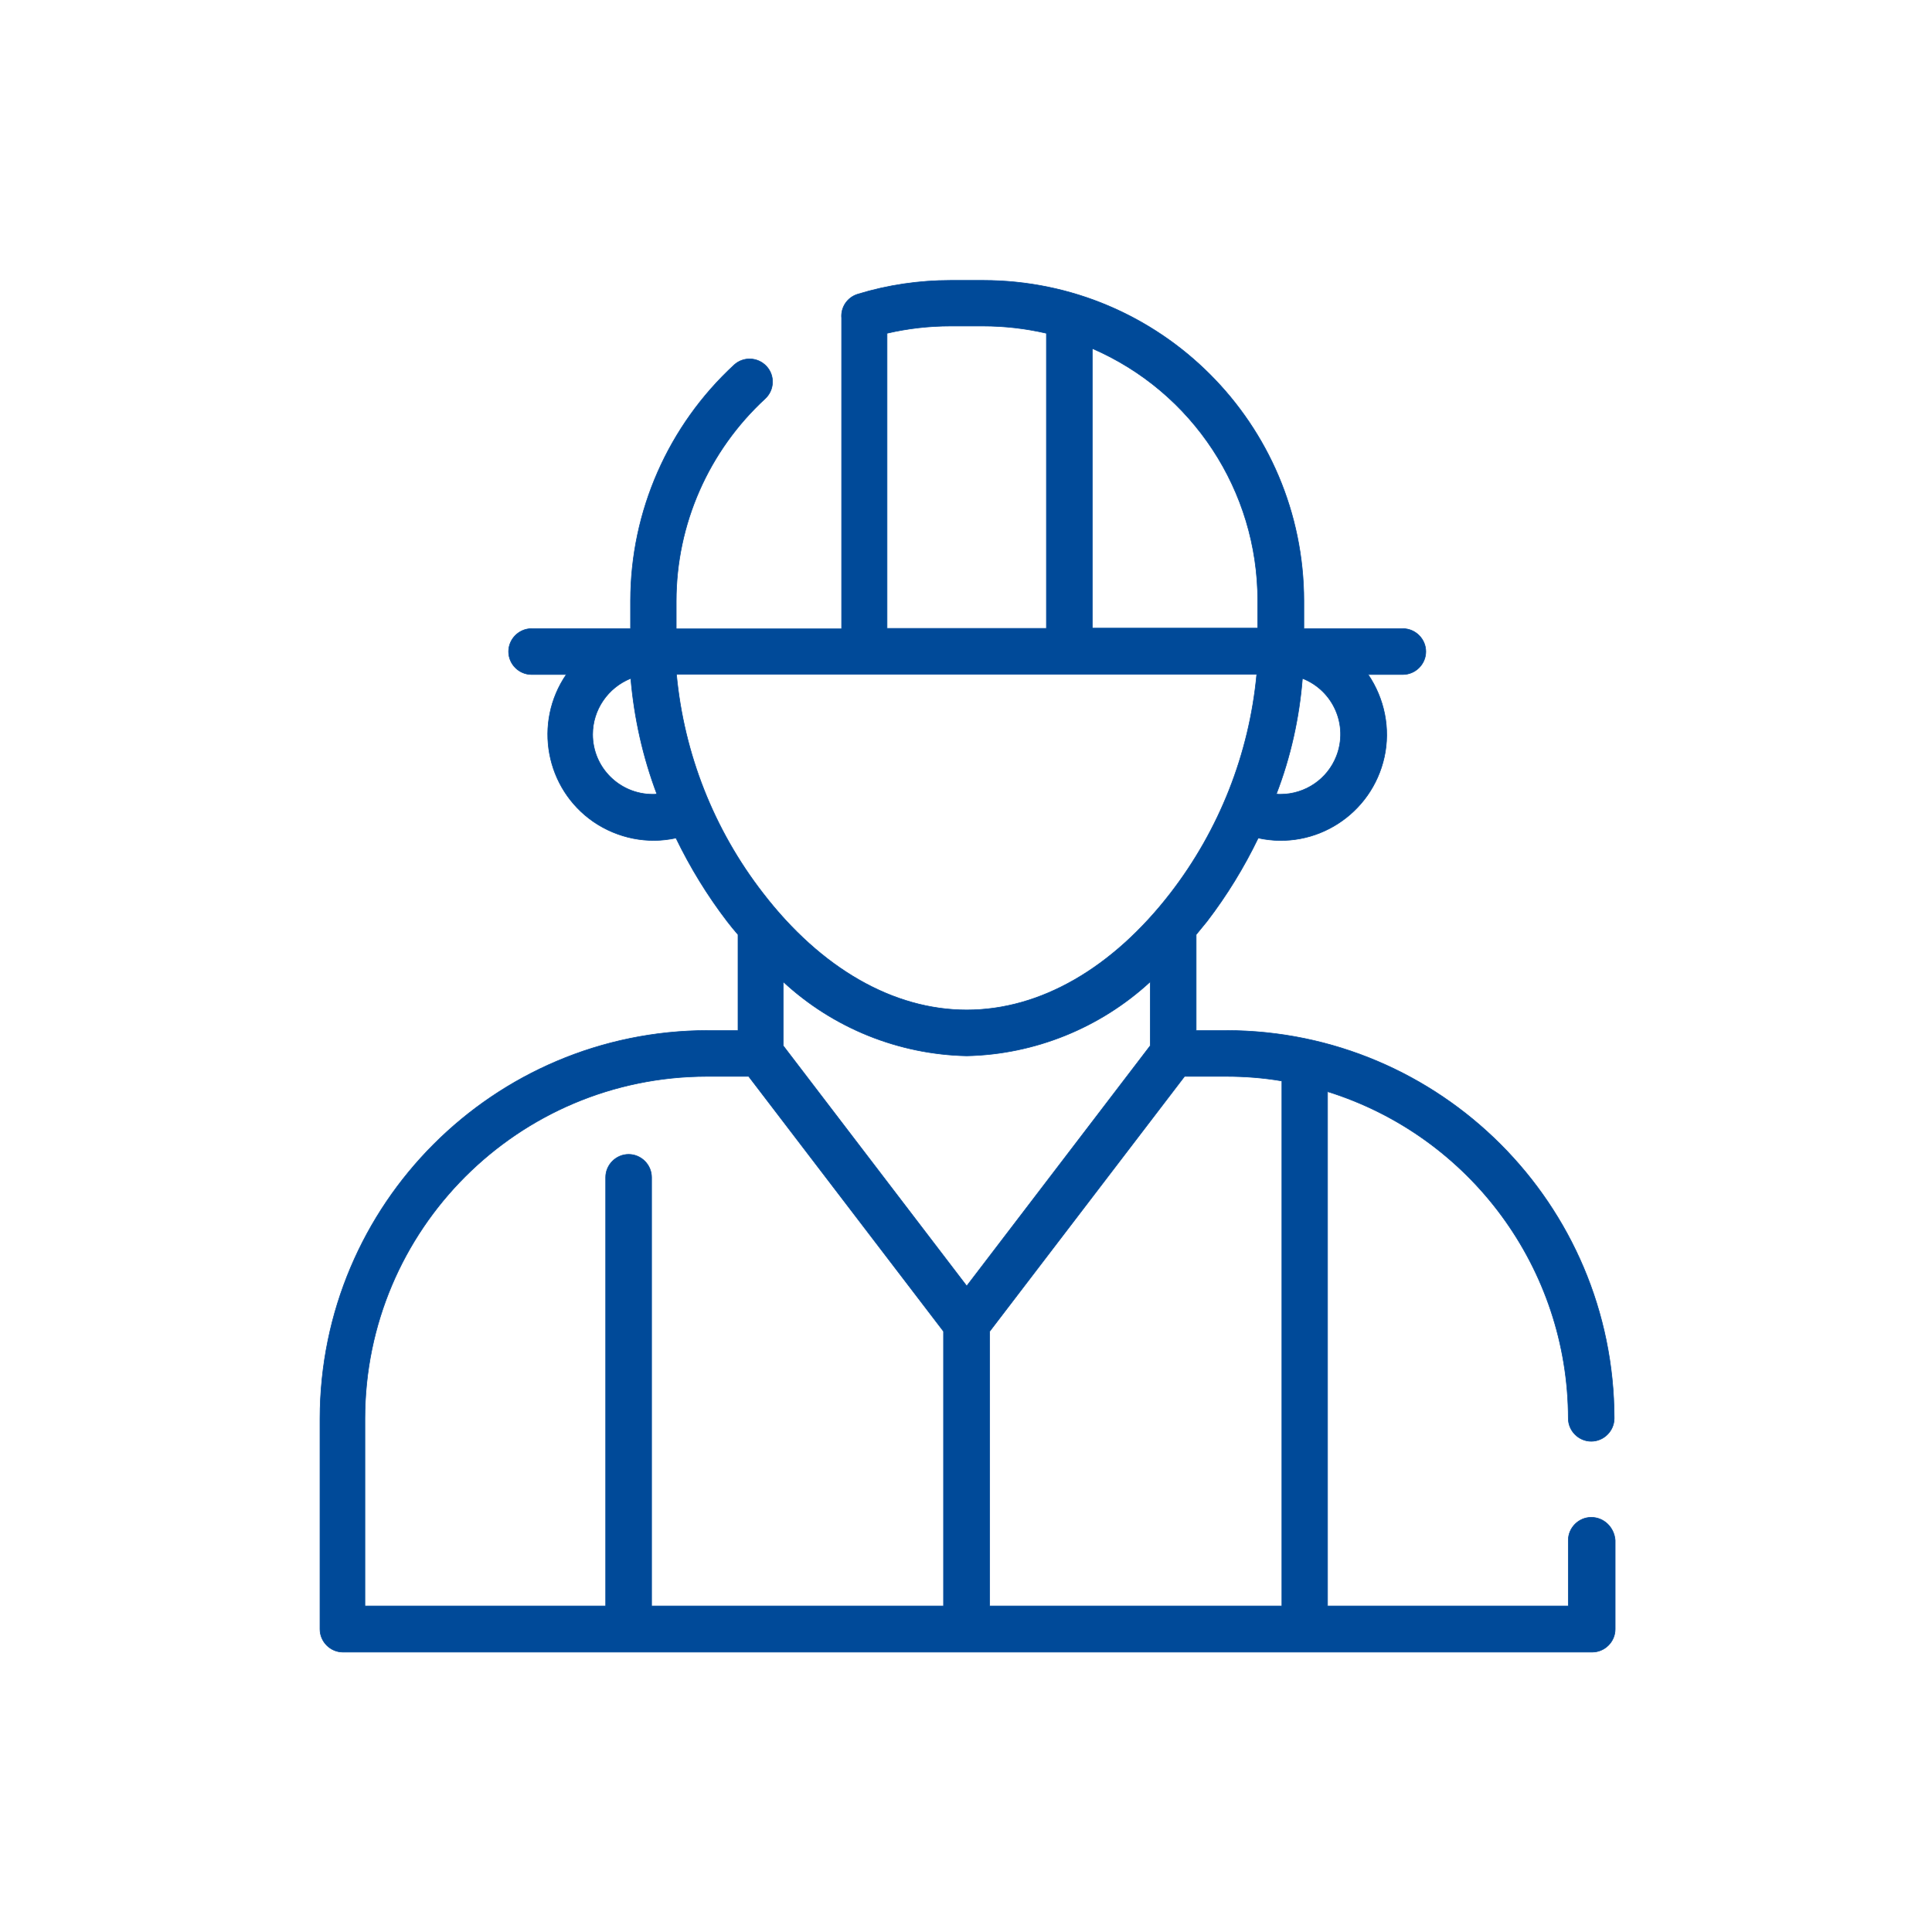
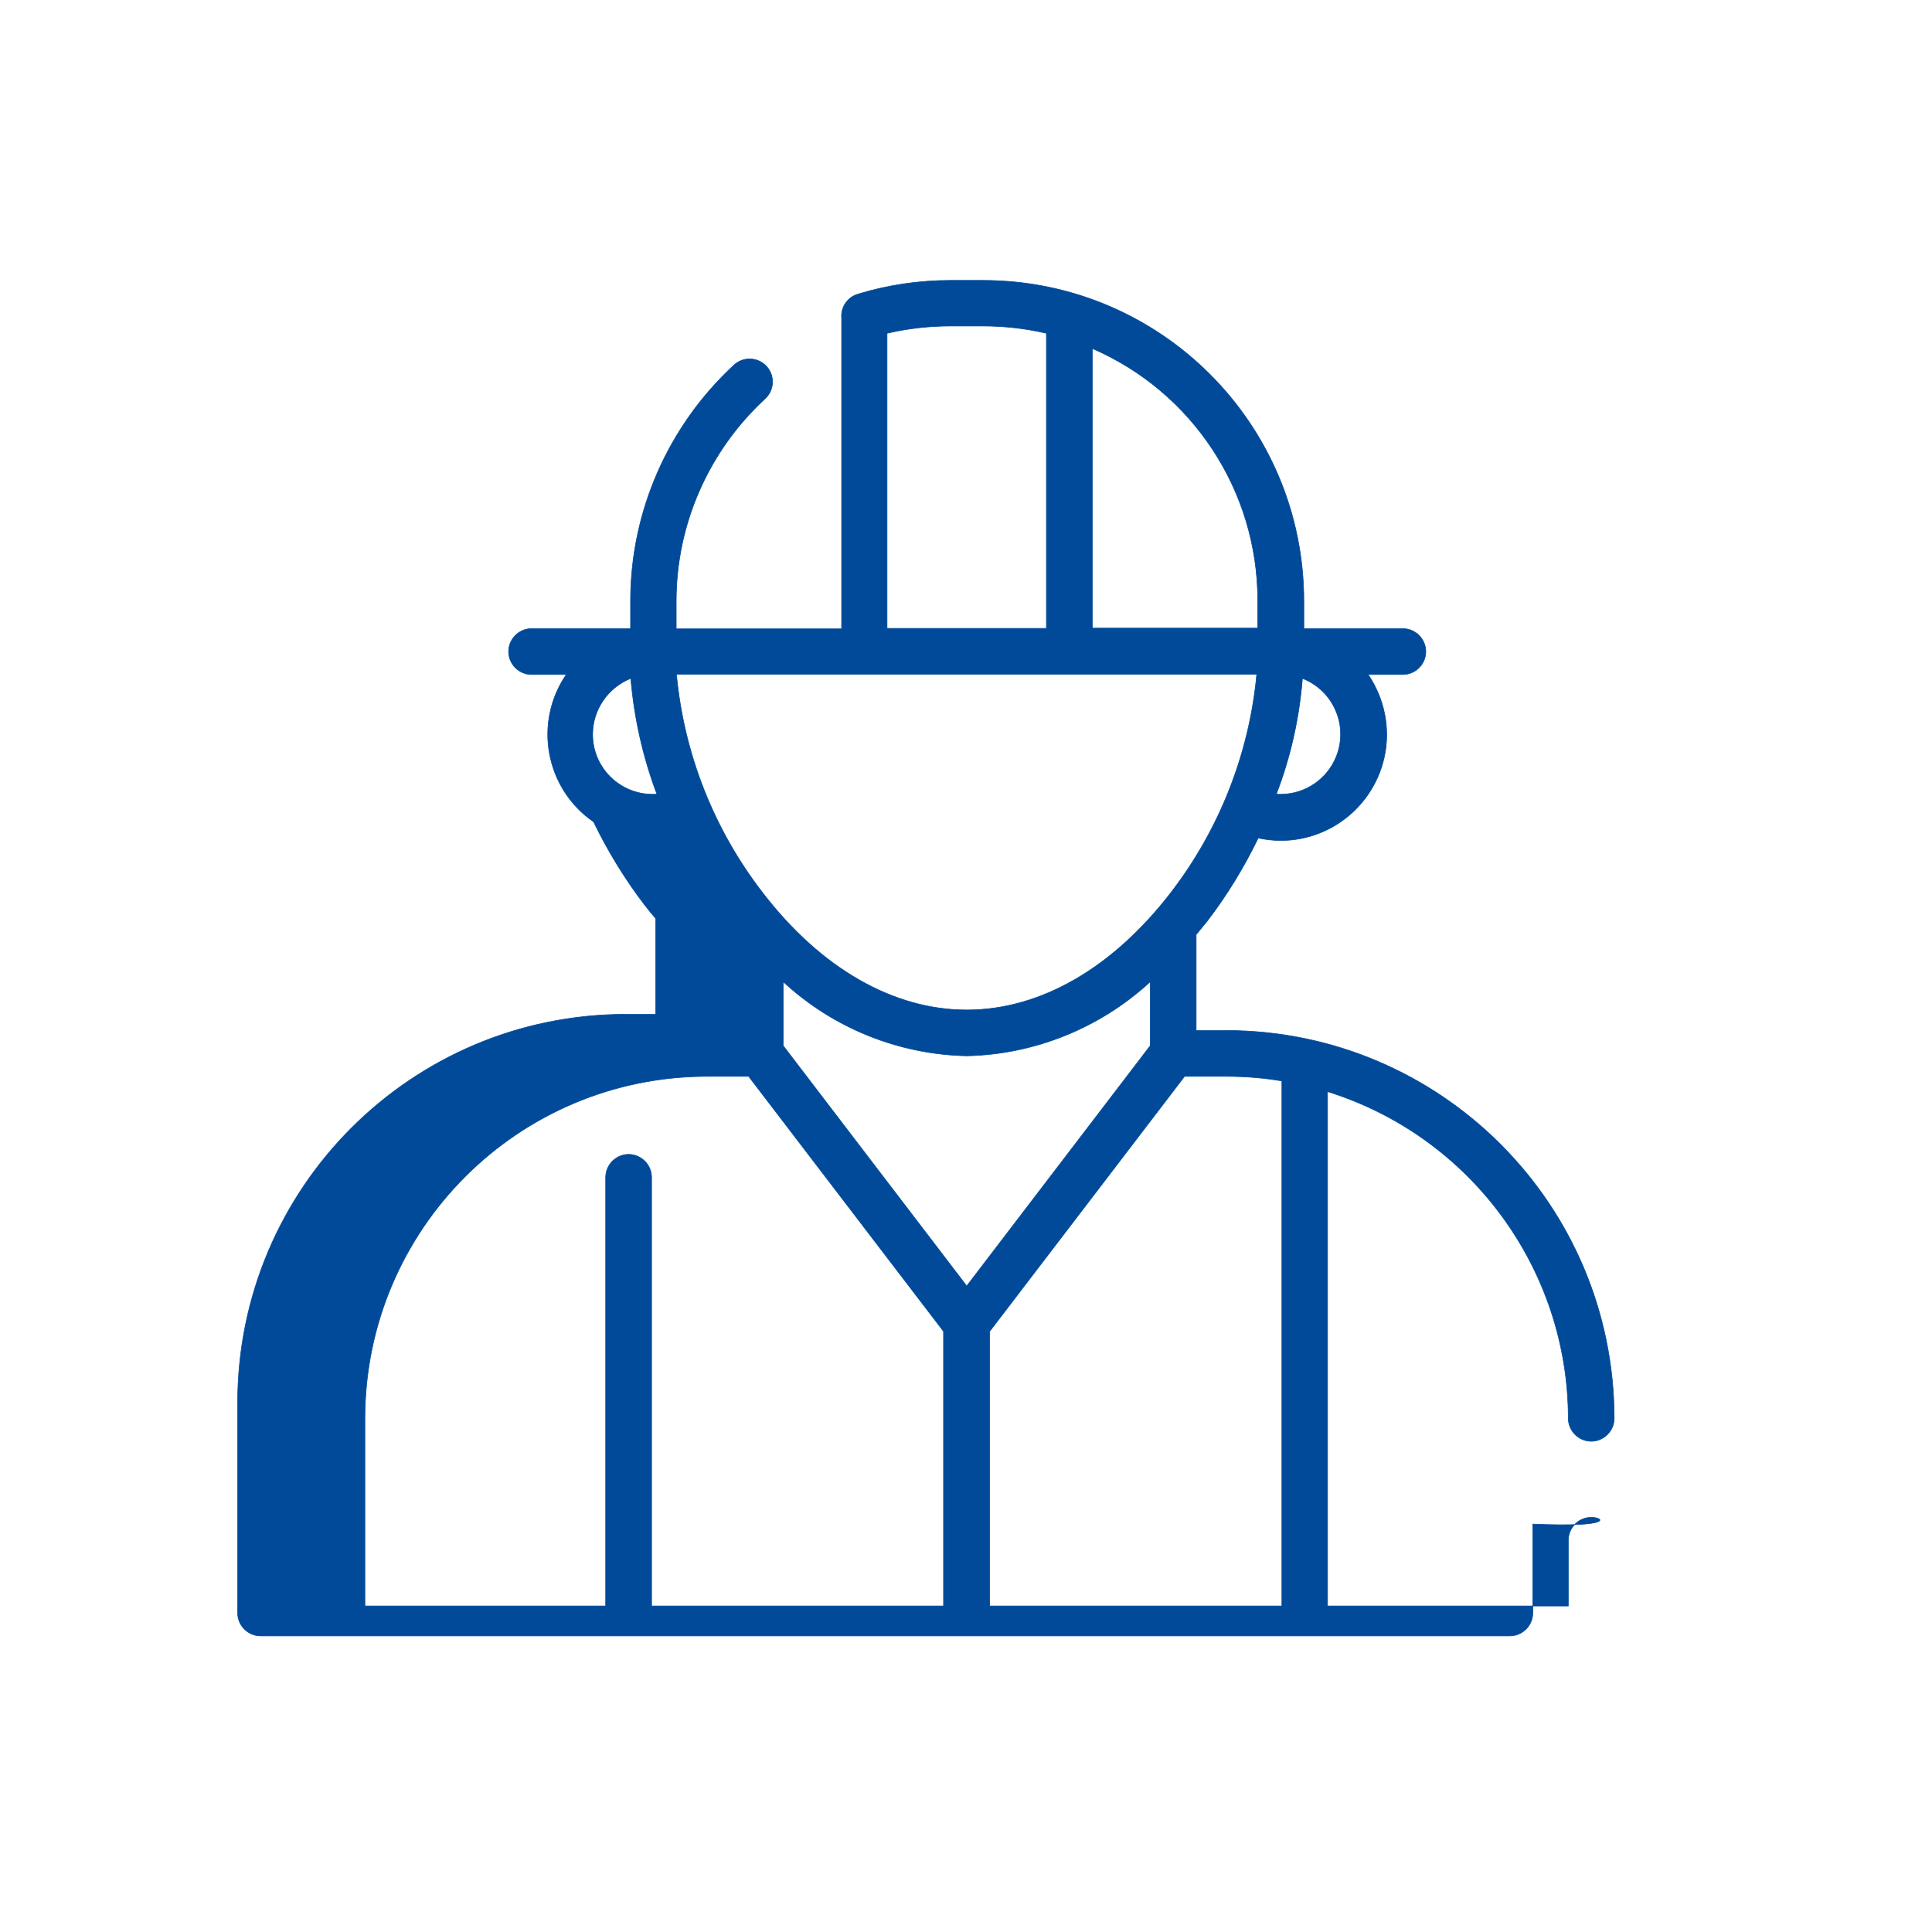
<svg xmlns="http://www.w3.org/2000/svg" version="1.1" id="Layer_1" x="0px" y="0px" width="800px" height="800px" viewBox="0 0 800 800" enable-background="new 0 0 800 800" xml:space="preserve">
-   <path id="hse-and-technical-regulators" fill="#004A99" stroke="#004A99" stroke-width="0.25" d="M658.9,628.3L658.9,628.3  c-5.2,0-9.5,4.3-9.5,9.5v0V665h-99.7v-213c59.2,18.5,99.6,73.3,99.7,135.3c0,5.2,4.3,9.5,9.5,9.5c5.2,0,9.5-4.3,9.5-9.5  c-0.1-88.7-72-160.5-160.6-160.6h-12.5V387c1.5-1.8,3-3.7,4.5-5.5c8.2-10.7,15.3-22.3,21.2-34.5c23.7,5.2,47-9.9,52.2-33.5  c2.6-11.8,0.1-24.2-6.7-34.2h14.4c5.2,0,9.5-4.3,9.5-9.5c0-5.2-4.3-9.5-9.5-9.5h-41v-11.5c-0.1-73.3-59.4-132.6-132.7-132.7h-13.6  c-13,0-26,1.9-38.4,5.7c-4.3,1.3-7.1,5.4-6.7,9.9c0,0.2,0,0.5,0,0.7v128h-68.5v-11.5c0-31.8,13.4-62.2,36.8-83.8  c3.9-3.6,4.1-9.6,0.6-13.4c-3.6-3.9-9.6-4.1-13.4-0.6c-27.3,25.2-42.9,60.6-42.9,97.7v11.5h-41c-5.2,0-9.5,4.3-9.5,9.5  s4.3,9.5,9.5,9.5h14.4c-13.7,20-8.6,47.3,11.3,61c10,6.8,22.3,9.3,34.1,6.7c5.9,12.2,13,23.8,21.2,34.5c1.5,1.9,2.9,3.7,4.5,5.5  v39.7h-12.5c-88.7,0.1-160.5,72-160.6,160.7v87.2c0,5.2,4.3,9.5,9.5,9.5h517.3c5.2,0,9.5-4.3,9.5-9.5v0v-36.8  C668.4,632.5,664.2,628.3,658.9,628.3z M539.3,280.9c12.8,5,19.1,19.4,14.1,32.2c-3.7,9.5-12.9,15.8-23.2,15.8c-0.6,0-1.1,0-1.7-0.1  C534.4,313.5,538,297.3,539.3,280.9z M270.3,328.9L270.3,328.9c-13.8,0-24.9-11.1-24.9-24.8c0-10.2,6.3-19.4,15.8-23.2  c1.4,16.4,5,32.5,10.8,47.9C271.4,328.9,270.9,328.9,270.3,328.9z M452.3,144.3c41.6,18,68.5,59,68.5,104.3v11.5h-68.5V144.3z   M367.3,138c8.6-2,17.4-3,26.2-3h13.6c8.8,0,17.6,1,26.2,3v122.2h-66V138z M280.1,279.2L280.1,279.2l240.3,0  c-3.1,33-15.5,64.4-35.7,90.6c-24.1,31.2-54,48.4-84.4,48.4s-60.4-17.2-84.4-48.4C295.6,343.6,283.2,312.2,280.1,279.2z M390.8,665  h-121V487.5c0-5.2-4.3-9.5-9.5-9.5c-5.2,0-9.5,4.3-9.5,9.5V665h-99.7v-77.7c0.1-78.2,63.4-141.5,141.6-141.6h17.3l80.7,105.6V665z   M324.3,433v-26.5c20.7,19.2,47.8,30.1,76,30.7c28.2-0.6,55.3-11.6,76-30.7V433l-76,99.5L324.3,433z M530.8,448.3V665l-121,0V551.3  l80.7-105.6h17.3c7.7,0,15.4,0.6,23,1.9C530.8,447.8,530.8,448.1,530.8,448.3z M260.3,478C260.3,478,260.3,478,260.3,478  C260.3,478,260.3,478,260.3,478L260.3,478z" />
+   <path id="hse-and-technical-regulators" fill="#004A99" stroke="#004A99" stroke-width="0.25" d="M658.9,628.3L658.9,628.3  c-5.2,0-9.5,4.3-9.5,9.5v0V665h-99.7v-213c59.2,18.5,99.6,73.3,99.7,135.3c0,5.2,4.3,9.5,9.5,9.5c5.2,0,9.5-4.3,9.5-9.5  c-0.1-88.7-72-160.5-160.6-160.6h-12.5V387c1.5-1.8,3-3.7,4.5-5.5c8.2-10.7,15.3-22.3,21.2-34.5c23.7,5.2,47-9.9,52.2-33.5  c2.6-11.8,0.1-24.2-6.7-34.2h14.4c5.2,0,9.5-4.3,9.5-9.5c0-5.2-4.3-9.5-9.5-9.5h-41v-11.5c-0.1-73.3-59.4-132.6-132.7-132.7h-13.6  c-13,0-26,1.9-38.4,5.7c-4.3,1.3-7.1,5.4-6.7,9.9c0,0.2,0,0.5,0,0.7v128h-68.5v-11.5c0-31.8,13.4-62.2,36.8-83.8  c3.9-3.6,4.1-9.6,0.6-13.4c-3.6-3.9-9.6-4.1-13.4-0.6c-27.3,25.2-42.9,60.6-42.9,97.7v11.5h-41c-5.2,0-9.5,4.3-9.5,9.5  s4.3,9.5,9.5,9.5h14.4c-13.7,20-8.6,47.3,11.3,61c5.9,12.2,13,23.8,21.2,34.5c1.5,1.9,2.9,3.7,4.5,5.5  v39.7h-12.5c-88.7,0.1-160.5,72-160.6,160.7v87.2c0,5.2,4.3,9.5,9.5,9.5h517.3c5.2,0,9.5-4.3,9.5-9.5v0v-36.8  C668.4,632.5,664.2,628.3,658.9,628.3z M539.3,280.9c12.8,5,19.1,19.4,14.1,32.2c-3.7,9.5-12.9,15.8-23.2,15.8c-0.6,0-1.1,0-1.7-0.1  C534.4,313.5,538,297.3,539.3,280.9z M270.3,328.9L270.3,328.9c-13.8,0-24.9-11.1-24.9-24.8c0-10.2,6.3-19.4,15.8-23.2  c1.4,16.4,5,32.5,10.8,47.9C271.4,328.9,270.9,328.9,270.3,328.9z M452.3,144.3c41.6,18,68.5,59,68.5,104.3v11.5h-68.5V144.3z   M367.3,138c8.6-2,17.4-3,26.2-3h13.6c8.8,0,17.6,1,26.2,3v122.2h-66V138z M280.1,279.2L280.1,279.2l240.3,0  c-3.1,33-15.5,64.4-35.7,90.6c-24.1,31.2-54,48.4-84.4,48.4s-60.4-17.2-84.4-48.4C295.6,343.6,283.2,312.2,280.1,279.2z M390.8,665  h-121V487.5c0-5.2-4.3-9.5-9.5-9.5c-5.2,0-9.5,4.3-9.5,9.5V665h-99.7v-77.7c0.1-78.2,63.4-141.5,141.6-141.6h17.3l80.7,105.6V665z   M324.3,433v-26.5c20.7,19.2,47.8,30.1,76,30.7c28.2-0.6,55.3-11.6,76-30.7V433l-76,99.5L324.3,433z M530.8,448.3V665l-121,0V551.3  l80.7-105.6h17.3c7.7,0,15.4,0.6,23,1.9C530.8,447.8,530.8,448.1,530.8,448.3z M260.3,478C260.3,478,260.3,478,260.3,478  C260.3,478,260.3,478,260.3,478L260.3,478z" />
</svg>